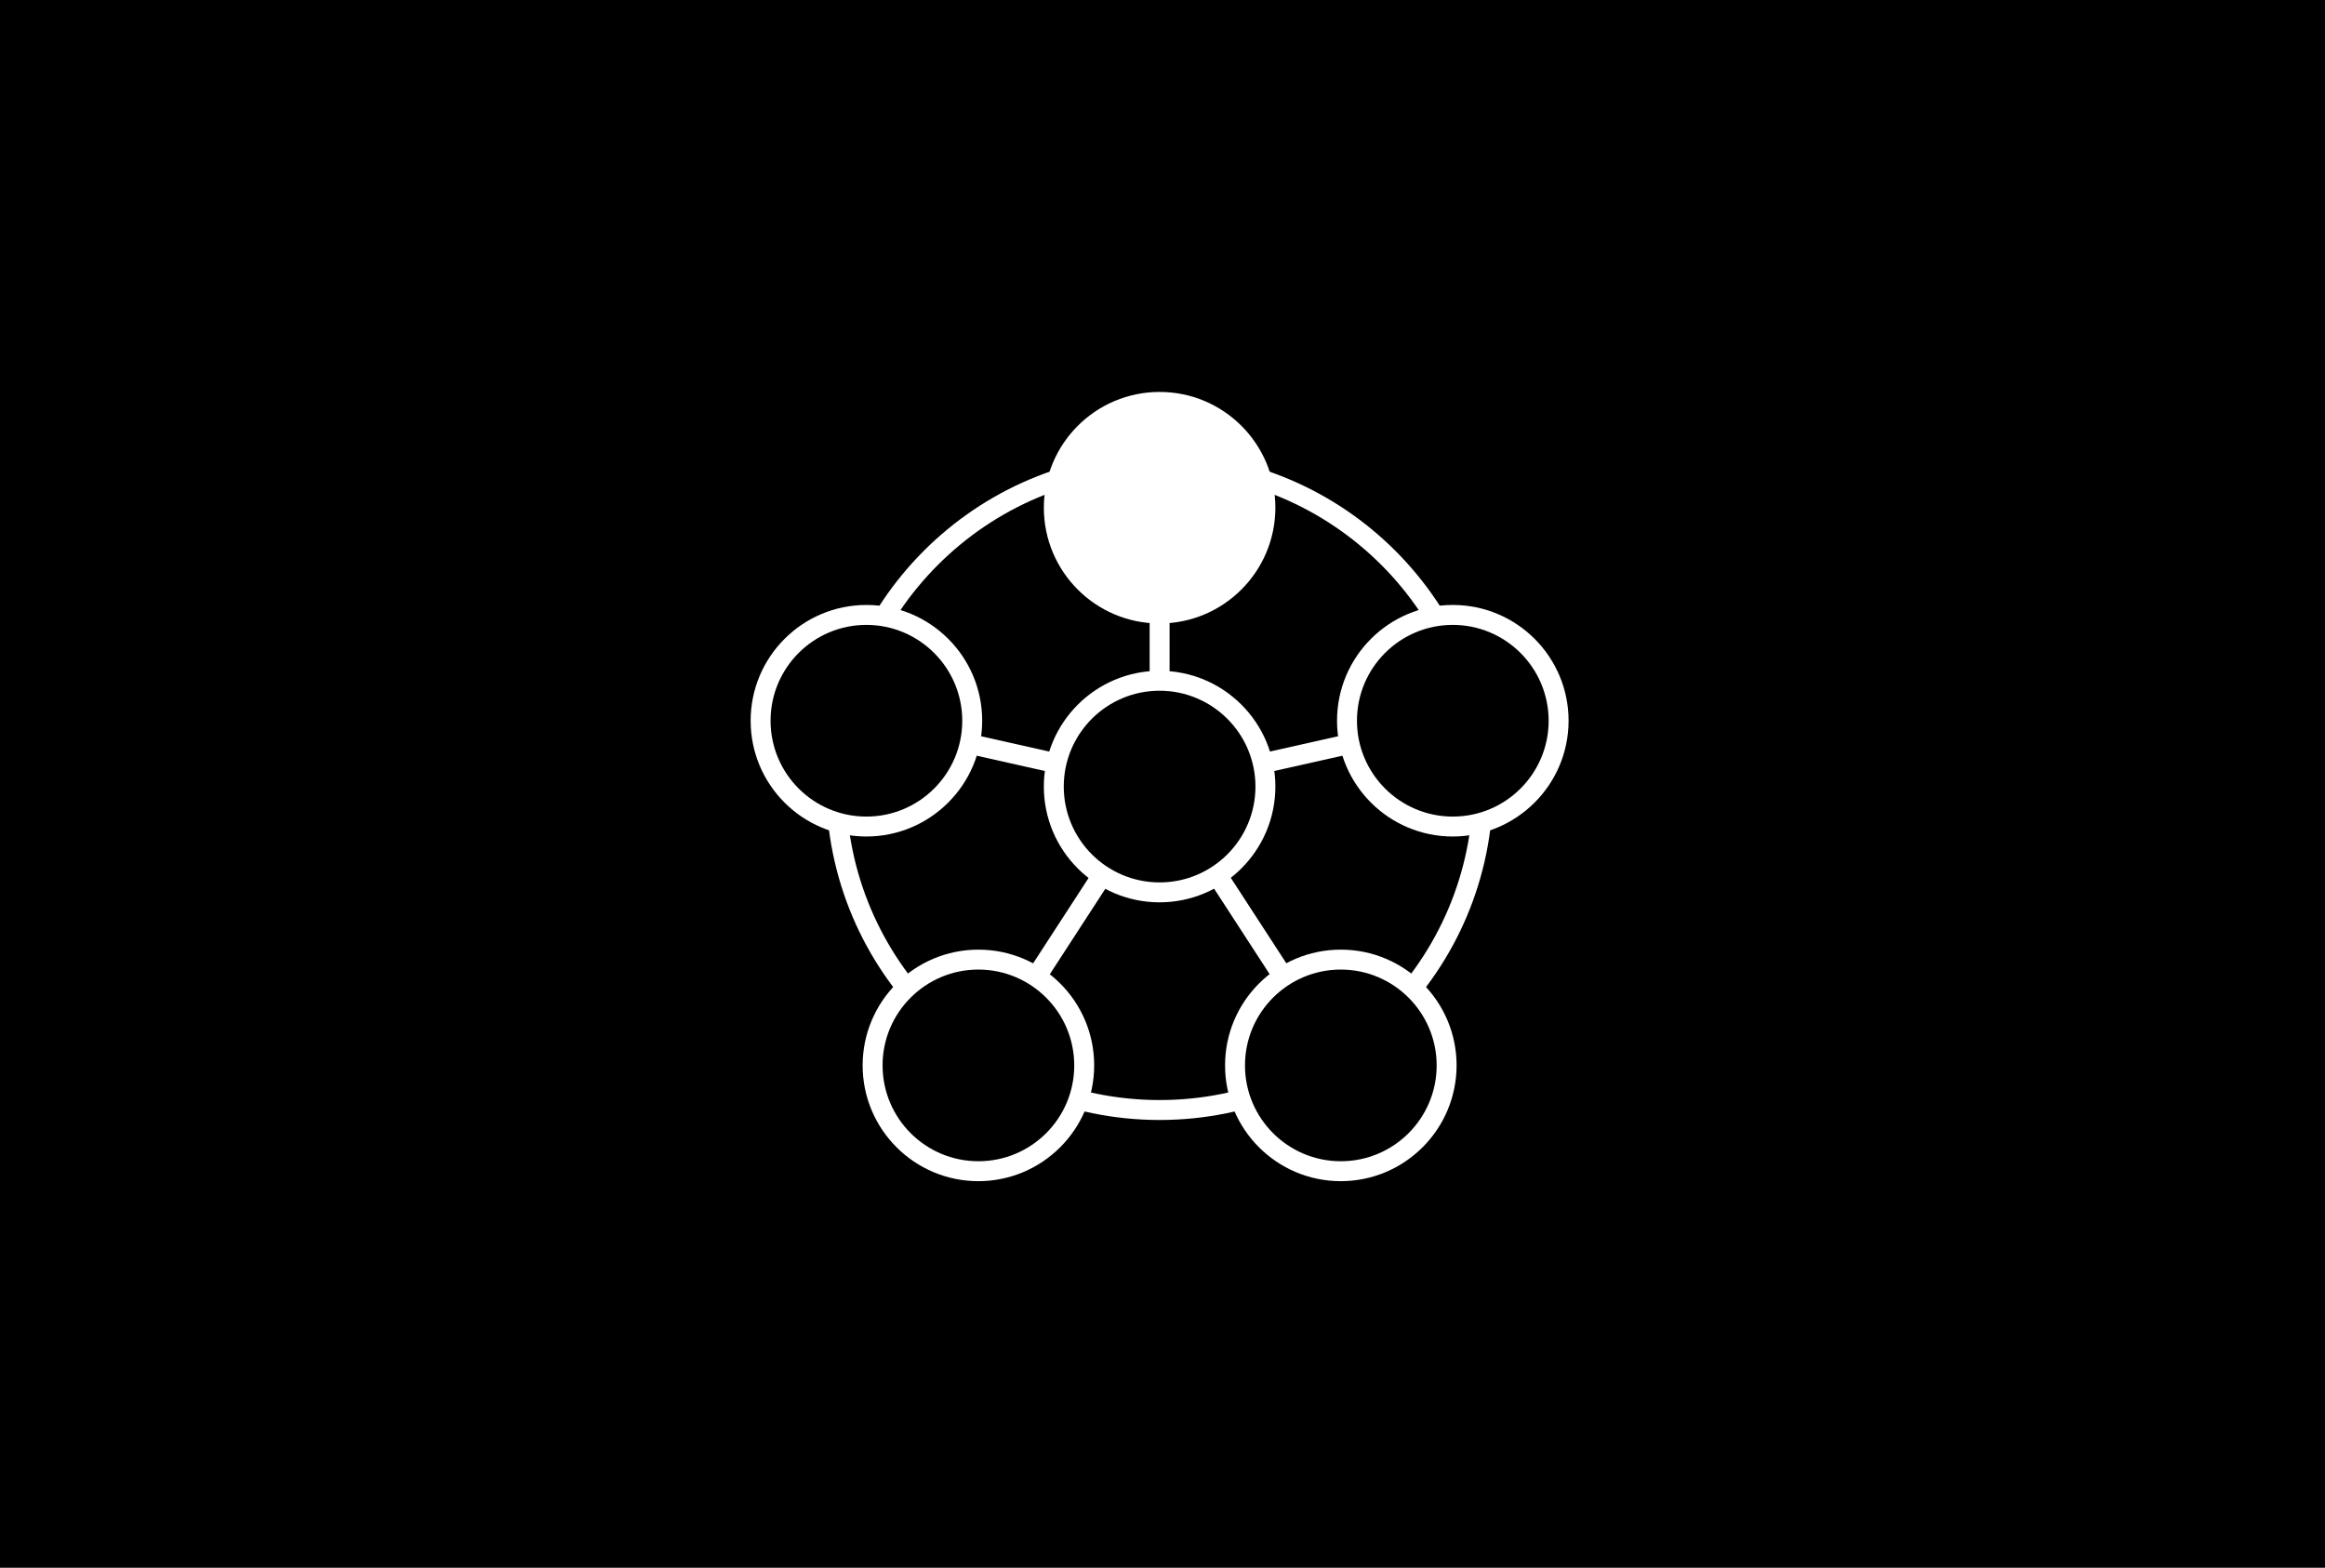
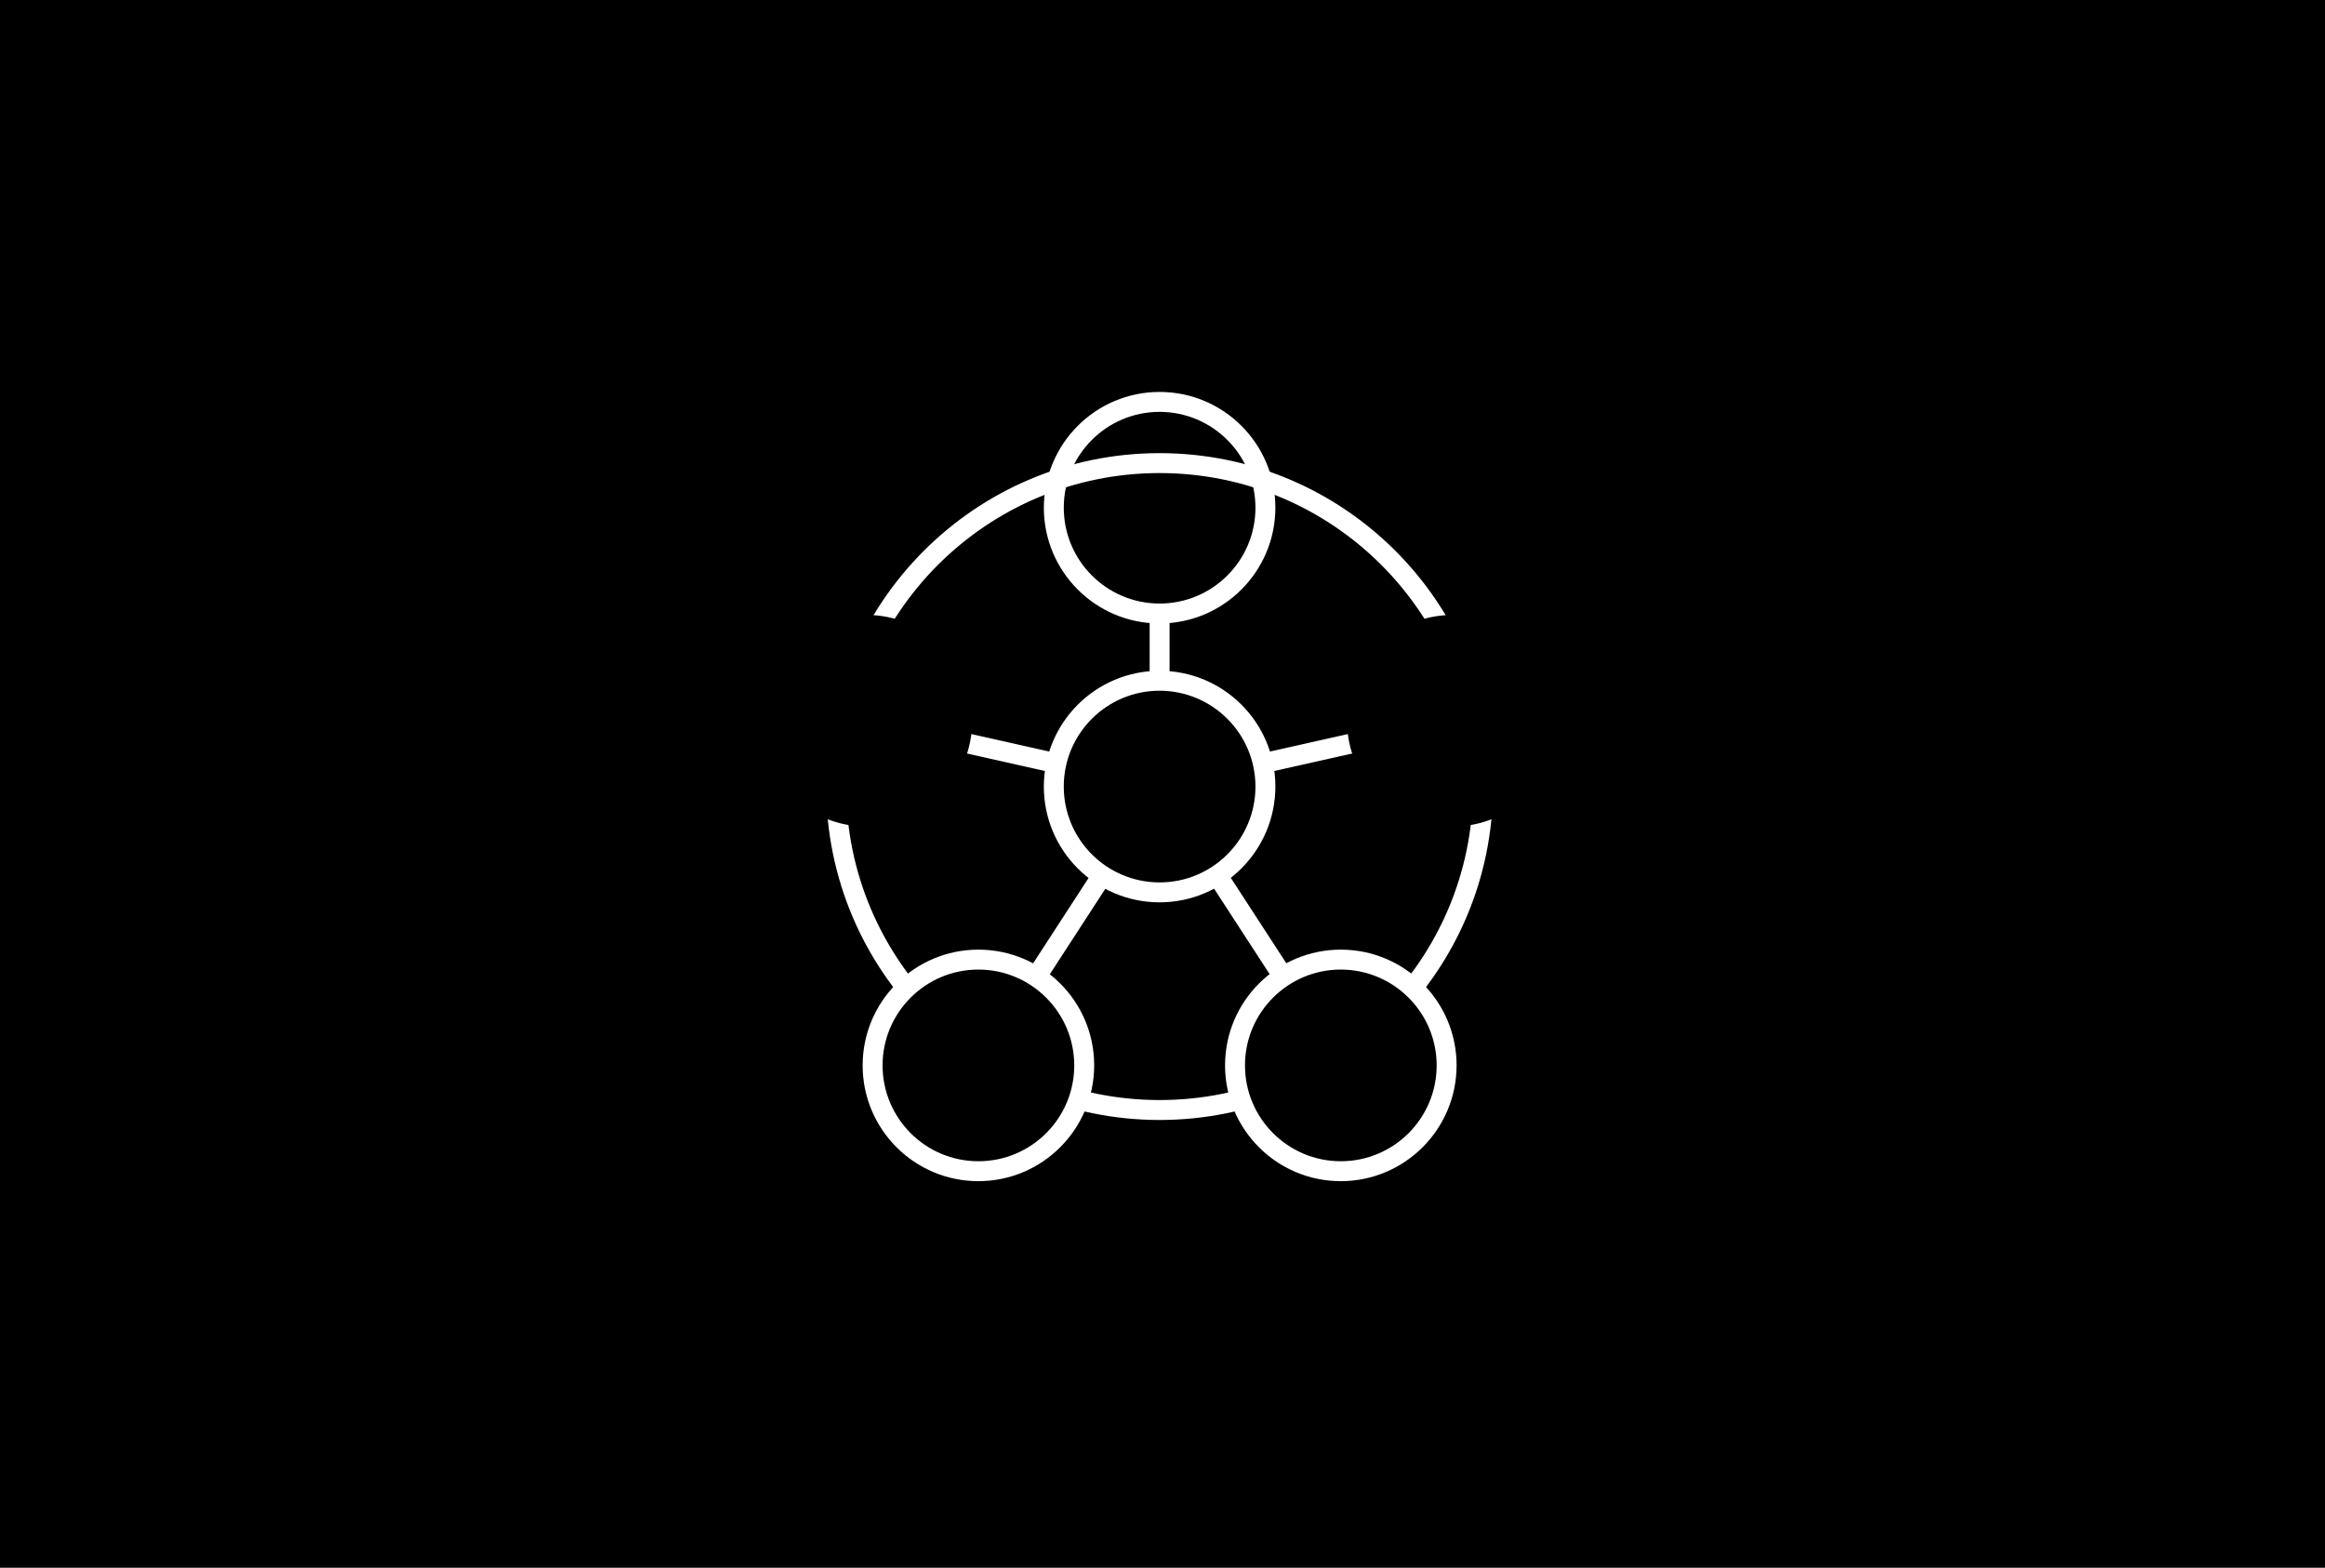
<svg xmlns="http://www.w3.org/2000/svg" xmlns:xlink="http://www.w3.org/1999/xlink" version="1.1" id="Laag_1" x="0px" y="0px" viewBox="0 0 350 236" style="enable-background:new 0 0 350 236;" xml:space="preserve">
  <style type="text/css">
	.st0{clip-path:url(#SVGID_00000003807778712600176430000002002849832874242225_);}
	.st1{stroke:#FFFFFF;stroke-width:3;}
	.st2{fill:#FFFFFF;}
</style>
  <g id="Group_465" transform="translate(-925 -1881)">
    <rect id="Rectangle_890" x="925" y="1881" width="350" height="236" />
    <g id="Group_455" transform="translate(1038 1940)">
      <g>
        <defs>
          <rect id="SVGID_1_" width="123.13" height="118.81" />
        </defs>
        <clipPath id="SVGID_00000042735371214388857440000005294191444449357998_">
          <use xlink:href="#SVGID_1_" style="overflow:visible;" />
        </clipPath>
        <g id="Group_451" style="clip-path:url(#SVGID_00000042735371214388857440000005294191444449357998_);">
          <path id="Path_419" class="st1" d="M110.257,59.4c0.003,26.892-21.795,48.694-48.687,48.697      S12.876,86.302,12.873,59.41s21.795-48.694,48.687-48.697      c0.002,0,0.003,0,0.005,0C88.455,10.713,110.254,32.51,110.257,59.4" />
-           <path id="Path_420" class="st2" d="M77.493,17.428c0,8.797-7.131,15.928-15.928,15.928      c-8.797,0-15.928-7.131-15.928-15.928c0-8.797,7.131-15.928,15.928-15.928      c0,0,0,0,0-0C70.362,1.5,77.493,8.631,77.493,17.428" />
          <path id="Path_421" class="st2" d="M61.565,34.855c-9.625-0.001-17.427-7.803-17.426-17.428      c0.001-9.625,7.803-17.427,17.428-17.426c9.624,0.001,17.426,7.803,17.426,17.427      C78.981,27.048,71.185,34.844,61.565,34.855 M61.565,3      C53.597,3.001,47.138,9.46,47.139,17.428s6.46,14.427,14.428,14.426      c7.967-0.001,14.425-6.459,14.426-14.426C75.984,9.464,69.529,3.009,61.565,3" />
          <rect id="Rectangle_881" x="60.065" y="33.356" class="st2" width="3" height="26.049" />
          <rect id="Rectangle_882" x="22.887" y="78.881" transform="matrix(0.545 -0.839 0.839 0.545 -45.588 76.788)" class="st2" width="50.086" height="3.001" />
          <path id="Path_422" class="st2" d="M87.586,102.2L60.641,60.735l-43.541-9.776l0.656-2.926      l44.734,10.043l27.61,42.489L87.586,102.2z" />
          <rect id="Rectangle_883" x="61.016" y="52.951" transform="matrix(0.976 -0.219 0.219 0.976 -9.883 19.608)" class="st2" width="45.235" height="2.999" />
          <path id="Path_423" d="M89.774,49.5c-0.002-8.797,7.127-15.93,15.924-15.932      c8.797-0.002,15.93,7.127,15.932,15.924      c0.002,8.797-7.127,15.93-15.924,15.932c-0.002,0-0.004,0-0.006,0      C96.906,65.423,89.776,58.294,89.774,49.5" />
-           <path id="Path_424" class="st2" d="M105.7,66.924c-9.625-0.001-17.427-7.805-17.426-17.43      c0.001-9.625,7.805-17.427,17.43-17.426s17.427,7.805,17.426,17.43      c0,0.001,0,0.001,0,0.002C123.117,59.12,115.32,66.914,105.7,66.924       M105.7,35.068c-7.968,0.001-14.427,6.462-14.426,14.43      c0.001,7.968,6.462,14.427,14.43,14.426      c7.966-0.001,14.424-6.458,14.426-14.424      C120.123,41.533,113.667,35.076,105.7,35.068" />
          <path id="Path_425" d="M72.915,101.382c0-8.797,7.131-15.928,15.928-15.928      c8.797,0,15.928,7.131,15.928,15.928c0,8.797-7.131,15.928-15.928,15.928h-0      c-8.797,0-15.928-7.131-15.928-15.928l0,0" />
          <path id="Path_426" class="st2" d="M88.844,118.809c-9.625-0.001-17.427-7.803-17.426-17.428      c0.001-9.625,7.803-17.427,17.428-17.426      c9.624,0.001,17.426,7.803,17.426,17.427      C106.26,111.002,98.464,118.798,88.844,118.809 M88.844,86.954      c-7.968,0.001-14.427,6.46-14.426,14.428      c0.001,7.968,6.46,14.427,14.428,14.426      c7.967-0.001,14.425-6.459,14.426-14.426      c-0.009-7.964-6.464-14.419-14.428-14.428" />
          <path id="Path_427" d="M18.359,101.382c-0-8.797,7.131-15.928,15.928-15.928      c8.797,0,15.928,7.131,15.928,15.928s-7.131,15.928-15.928,15.928      c-0,0-0,0-0,0c-8.797,0-15.928-7.131-15.928-15.928l0,0" />
          <path id="Path_428" class="st2" d="M34.287,118.809c-9.625-0.001-17.427-7.803-17.426-17.428      s7.803-17.427,17.428-17.426c9.624,0.001,17.426,7.803,17.426,17.427      c-0.012,9.62-7.808,17.416-17.428,17.427 M34.287,86.954      c-7.968,0.001-14.427,6.46-14.426,14.428s6.46,14.427,14.428,14.426      c7.967-0.001,14.425-6.459,14.426-14.426      c-0.009-7.964-6.464-14.419-14.428-14.428" />
          <path id="Path_429" d="M1.5,49.5c-0.002-8.797,7.127-15.93,15.924-15.932      c8.797-0.002,15.93,7.127,15.932,15.924      c0.002,8.797-7.127,15.93-15.924,15.932c-0.001,0-0.003,0-0.004,0      C8.633,65.424,1.502,58.295,1.5,49.5" />
-           <path id="Path_430" class="st2" d="M17.428,66.924c-9.625,0-17.428-7.803-17.428-17.428      s7.803-17.428,17.428-17.428S34.856,39.871,34.856,49.496c0,0.001,0,0.003,0,0.004      C34.843,59.119,27.047,66.913,17.428,66.924 M17.428,35.068      c-7.968,0-14.428,6.46-14.428,14.428s6.46,14.428,14.428,14.428      c7.967,0,14.426-6.457,14.428-14.424C31.849,41.534,25.394,35.077,17.428,35.068" />
          <path id="Path_431" d="M77.493,59.4c0.003,8.797-7.126,15.93-15.923,15.933      s-15.93-7.126-15.933-15.923s7.126-15.93,15.923-15.933c0.002,0,0.003,0,0.005,0      C70.36,43.477,77.49,50.605,77.493,59.4" />
          <path id="Path_432" class="st2" d="M61.565,76.834c-9.625,0-17.428-7.803-17.428-17.428      s7.803-17.428,17.428-17.428s17.428,7.803,17.428,17.428l0,0      C78.982,69.027,71.186,76.823,61.565,76.834 M61.565,44.978      c-7.968,0-14.428,6.46-14.428,14.428s6.46,14.428,14.428,14.428      s14.428-6.46,14.428-14.428l0,0c-0.009-7.964-6.464-14.419-14.428-14.428" />
        </g>
      </g>
    </g>
  </g>
</svg>